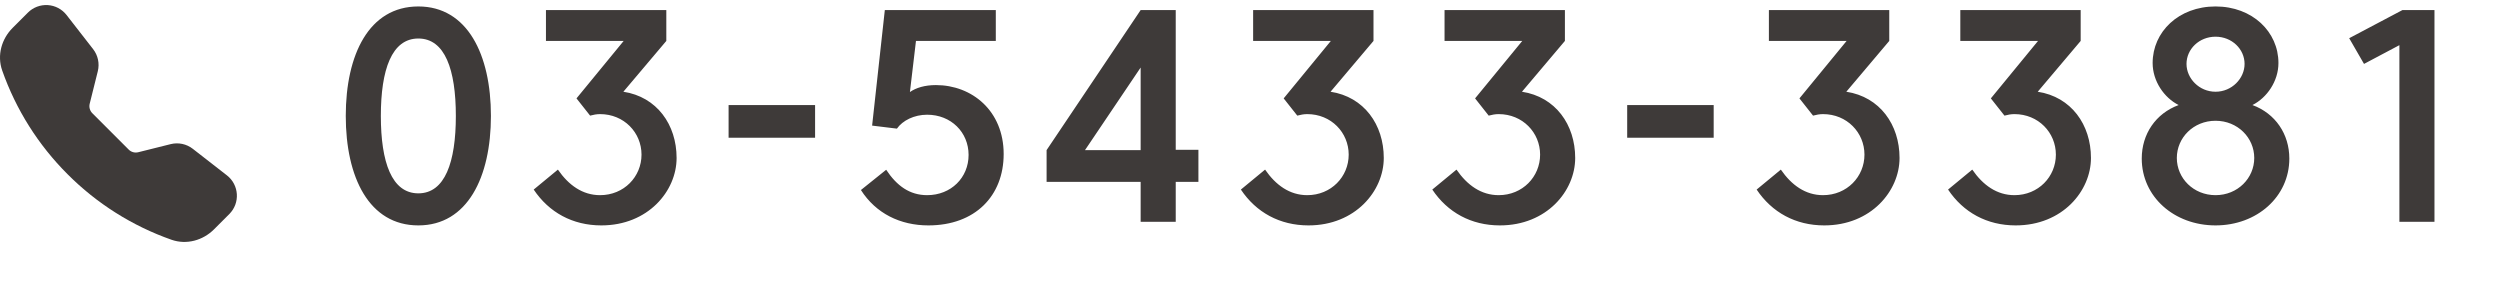
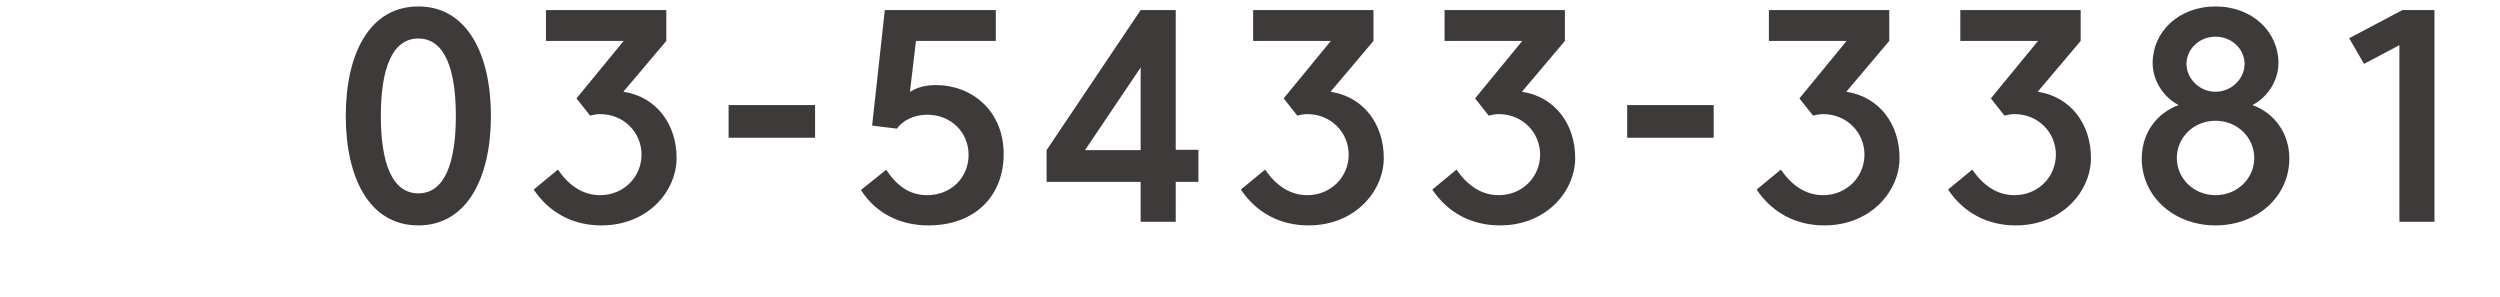
<svg xmlns="http://www.w3.org/2000/svg" width="496" height="59" viewBox="0 0 496 59" fill="none">
  <path d="M68.6 23C68.6 10.82 73.22 1.28 83 1.28C92.72 1.28 97.4 10.82 97.4 23C97.4 35.18 92.72 44.72 83 44.72C73.22 44.72 68.6 35.18 68.6 23ZM75.56 23C75.56 32.18 77.72 38.36 83 38.36C88.28 38.36 90.44 32.18 90.44 23C90.44 13.82 88.28 7.64 83 7.64C77.72 7.64 75.56 13.82 75.56 23ZM127.277 30.68C127.277 26.3 123.797 22.64 119.057 22.64C118.397 22.64 117.737 22.76 117.077 22.94L114.377 19.52L123.737 8.12H108.317V2H132.197V8.12L123.677 18.2C130.337 19.22 134.237 24.74 134.237 31.34C134.237 37.88 128.597 44.72 119.297 44.72C113.597 44.72 108.917 42.14 105.887 37.61L110.687 33.65C112.817 36.74 115.577 38.72 119.057 38.72C123.797 38.72 127.277 35.06 127.277 30.68ZM161.713 27.32H144.553V20.84H161.713V27.32ZM184.188 44.72C178.608 44.72 173.778 42.35 170.808 37.7L175.818 33.68C177.918 36.86 180.468 38.72 183.948 38.72C188.688 38.72 192.168 35.24 192.168 30.74C192.168 26.24 188.688 22.76 183.948 22.76C181.368 22.76 179.088 23.9 177.948 25.52L173.028 24.92L175.548 2H197.568V8.12H181.728L180.528 18.26C181.728 17.42 183.468 16.88 185.688 16.88C192.828 16.88 199.128 21.98 199.128 30.56C199.128 38.84 193.488 44.72 184.188 44.72ZM207.645 36.08V29.78L226.305 2H233.265V29.72H237.765V36.08H233.265V44H226.305V36.08H207.645ZM215.265 29.78H226.305V13.4L215.265 29.78ZM267.581 30.68C267.581 26.3 264.101 22.64 259.361 22.64C258.701 22.64 258.041 22.76 257.381 22.94L254.681 19.52L264.041 8.12H248.621V2H272.501V8.12L263.981 18.2C270.641 19.22 274.541 24.74 274.541 31.34C274.541 37.88 268.901 44.72 259.601 44.72C253.901 44.72 249.221 42.14 246.191 37.61L250.991 33.65C253.121 36.74 255.881 38.72 259.361 38.72C264.101 38.72 267.581 35.06 267.581 30.68ZM305.558 30.68C305.558 26.3 302.078 22.64 297.338 22.64C296.678 22.64 296.018 22.76 295.358 22.94L292.658 19.52L302.018 8.12H286.598V2H310.478V8.12L301.958 18.2C308.618 19.22 312.518 24.74 312.518 31.34C312.518 37.88 306.878 44.72 297.578 44.72C291.878 44.72 287.198 42.14 284.168 37.61L288.968 33.65C291.098 36.74 293.858 38.72 297.338 38.72C302.078 38.72 305.558 35.06 305.558 30.68ZM339.994 27.32H322.834V20.84H339.994V27.32ZM369.909 30.68C369.909 26.3 366.429 22.64 361.689 22.64C361.029 22.64 360.369 22.76 359.709 22.94L357.009 19.52L366.369 8.12H350.949V2H374.829V8.12L366.309 18.2C372.969 19.22 376.869 24.74 376.869 31.34C376.869 37.88 371.229 44.72 361.929 44.72C356.229 44.72 351.549 42.14 348.519 37.61L353.319 33.65C355.449 36.74 358.209 38.72 361.689 38.72C366.429 38.72 369.909 35.06 369.909 30.68ZM407.886 30.68C407.886 26.3 404.406 22.64 399.666 22.64C399.006 22.64 398.346 22.76 397.686 22.94L394.986 19.52L404.346 8.12H388.926V2H412.806V8.12L404.286 18.2C410.946 19.22 414.846 24.74 414.846 31.34C414.846 37.88 409.206 44.72 399.906 44.72C394.206 44.72 389.526 42.14 386.496 37.61L391.296 33.65C393.426 36.74 396.186 38.72 399.666 38.72C404.406 38.72 407.886 35.06 407.886 30.68ZM439.563 44.72C431.343 44.72 424.923 39.02 424.923 31.46C424.923 26.6 427.683 22.52 432.243 20.84C429.363 19.4 427.083 16.1 427.083 12.5C427.083 6.32 432.243 1.28 439.563 1.28C446.883 1.28 452.043 6.32 452.043 12.5C452.043 16.1 449.763 19.4 446.883 20.84C451.443 22.52 454.203 26.6 454.203 31.46C454.203 39.02 447.783 44.72 439.563 44.72ZM439.563 23.96C435.183 23.96 431.883 27.32 431.883 31.34C431.883 35.36 435.183 38.72 439.563 38.72C443.943 38.72 447.243 35.36 447.243 31.34C447.243 27.32 443.943 23.96 439.563 23.96ZM439.563 18.2C442.803 18.2 445.323 15.56 445.323 12.68C445.323 9.74 442.803 7.28 439.563 7.28C436.323 7.28 433.803 9.74 433.803 12.68C433.803 15.56 436.323 18.2 439.563 18.2ZM476.639 2H482.999V44H476.039V8.96L469.019 12.68L466.079 7.58L476.639 2Z" fill="#3E3A39" />
-   <path fill-rule="evenodd" clip-rule="evenodd" d="M5.538 2.499C6.052 1.985 6.67 1.587 7.349 1.331C8.028 1.074 8.755 0.965 9.48 1.01C10.204 1.055 10.912 1.254 11.554 1.593C12.196 1.932 12.759 2.404 13.205 2.978L18.478 9.752C19.444 10.994 19.785 12.613 19.403 14.14L17.796 20.574C17.713 20.907 17.718 21.256 17.809 21.587C17.901 21.918 18.076 22.22 18.319 22.463L25.536 29.681C25.78 29.924 26.082 30.1 26.413 30.191C26.745 30.283 27.094 30.287 27.428 30.203L33.858 28.597C34.612 28.408 35.398 28.393 36.159 28.554C36.919 28.714 37.633 29.045 38.246 29.522L45.02 34.792C47.455 36.687 47.678 40.285 45.499 42.462L42.462 45.5C40.288 47.674 37.039 48.628 34.011 47.562C26.259 44.834 19.222 40.397 13.419 34.578C7.601 28.776 3.164 21.739 0.436 13.988C-0.627 10.962 0.327 7.71 2.501 5.536L5.538 2.499Z" fill="#3E3A39" />
</svg>